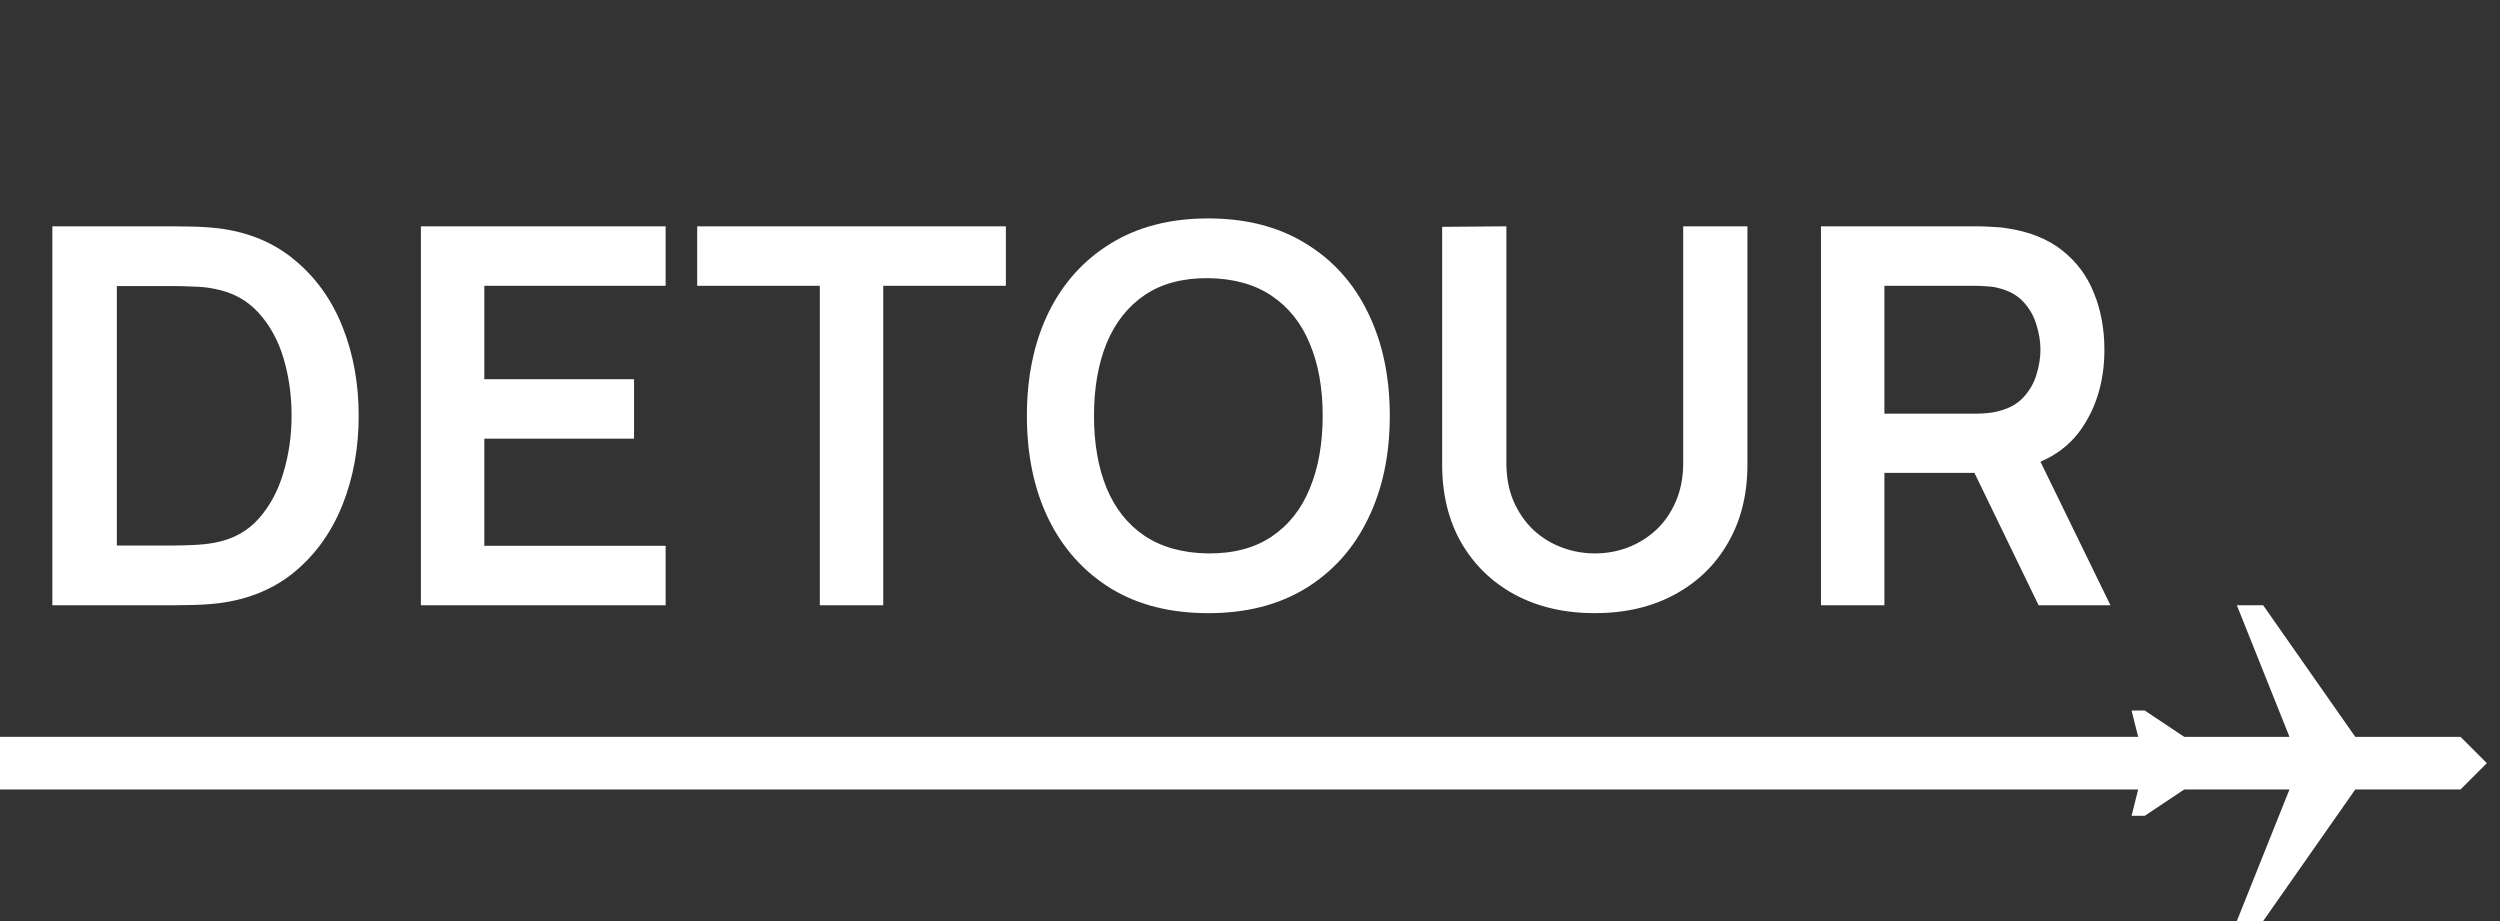
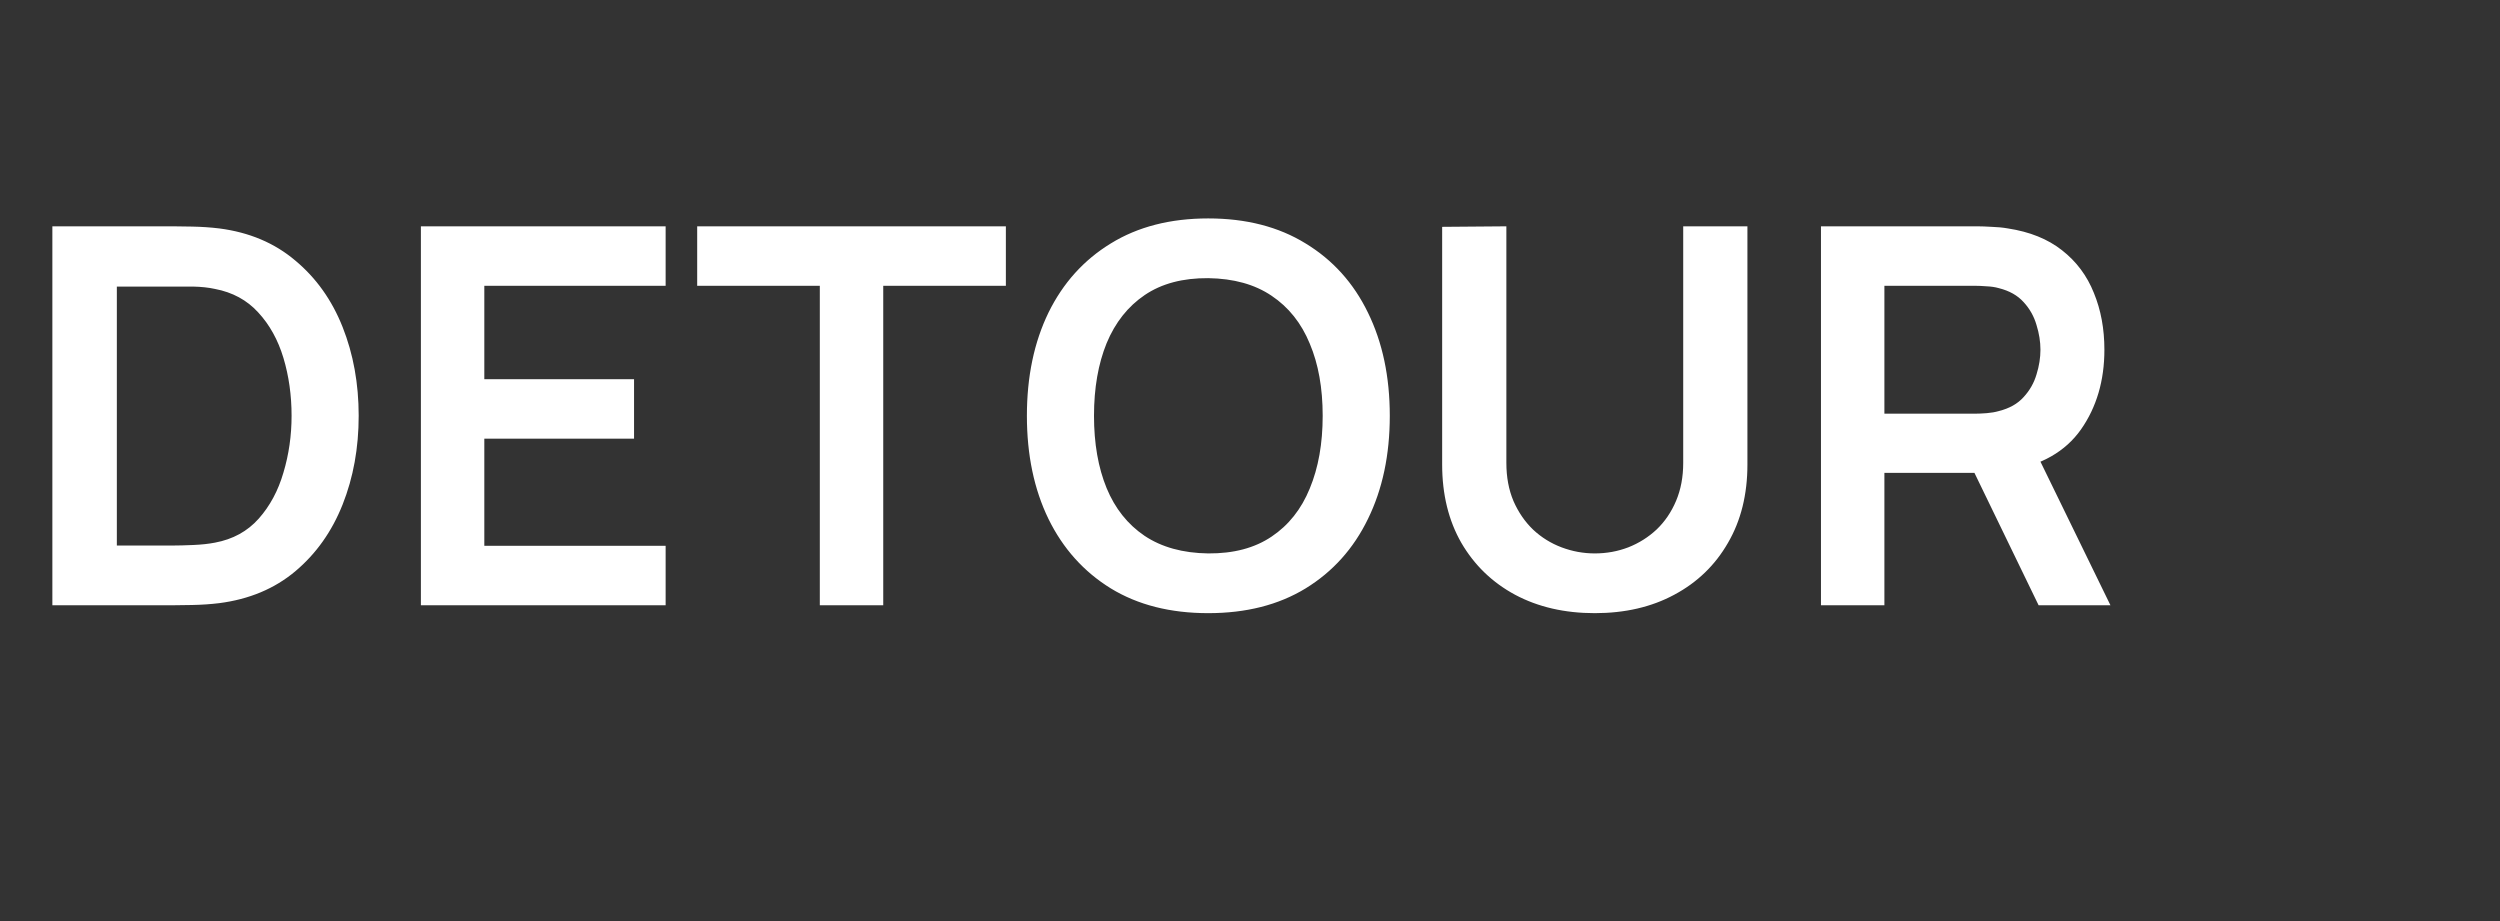
<svg xmlns="http://www.w3.org/2000/svg" width="95" height="35" viewBox="0 0 95 35" fill="none">
  <rect x="0" y="0" width="95" height="35" fill="#333333" stroke="none" />
-   <path d="M1.99 23V8.6H6.58C6.7 8.6 6.937 8.603 7.29 8.61C7.65 8.617 7.997 8.64 8.33 8.68C9.47 8.827 10.433 9.233 11.22 9.9C12.013 10.56 12.613 11.403 13.02 12.43C13.427 13.457 13.63 14.58 13.63 15.8C13.63 17.02 13.427 18.143 13.02 19.17C12.613 20.197 12.013 21.043 11.22 21.71C10.433 22.37 9.47 22.773 8.33 22.92C8.003 22.96 7.66 22.983 7.3 22.99C6.94 22.997 6.7 23 6.58 23H1.99ZM4.44 20.73H6.58C6.78 20.73 7.033 20.723 7.34 20.71C7.653 20.697 7.93 20.667 8.17 20.62C8.85 20.493 9.403 20.19 9.83 19.71C10.257 19.23 10.57 18.647 10.77 17.96C10.976 17.273 11.08 16.553 11.08 15.8C11.08 15.02 10.976 14.287 10.77 13.6C10.563 12.913 10.243 12.337 9.81 11.87C9.383 11.403 8.837 11.107 8.17 10.98C7.93 10.927 7.653 10.897 7.34 10.89C7.033 10.877 6.78 10.87 6.58 10.87H4.44V20.73ZM15.994 23V8.6H25.294V10.86H18.404V14.41H24.094V16.67H18.404V20.74H25.294V23H15.994ZM31.153 23V10.86H26.493V8.6H38.223V10.86H33.563V23H31.153ZM45.912 23.3C44.472 23.3 43.239 22.987 42.212 22.36C41.185 21.727 40.395 20.847 39.842 19.72C39.295 18.593 39.022 17.287 39.022 15.8C39.022 14.313 39.295 13.007 39.842 11.88C40.395 10.753 41.185 9.877 42.212 9.25C43.239 8.617 44.472 8.3 45.912 8.3C47.352 8.3 48.585 8.617 49.612 9.25C50.645 9.877 51.435 10.753 51.982 11.88C52.535 13.007 52.812 14.313 52.812 15.8C52.812 17.287 52.535 18.593 51.982 19.72C51.435 20.847 50.645 21.727 49.612 22.36C48.585 22.987 47.352 23.3 45.912 23.3ZM45.912 21.03C46.879 21.037 47.682 20.823 48.322 20.39C48.968 19.957 49.452 19.347 49.772 18.56C50.099 17.773 50.262 16.853 50.262 15.8C50.262 14.747 50.099 13.833 49.772 13.06C49.452 12.28 48.968 11.673 48.322 11.24C47.682 10.807 46.879 10.583 45.912 10.57C44.945 10.563 44.142 10.777 43.502 11.21C42.862 11.643 42.379 12.253 42.052 13.04C41.732 13.827 41.572 14.747 41.572 15.8C41.572 16.853 41.732 17.77 42.052 18.55C42.372 19.323 42.852 19.927 43.492 20.36C44.139 20.793 44.945 21.017 45.912 21.03ZM60.602 23.3C59.456 23.3 58.446 23.067 57.572 22.6C56.706 22.133 56.026 21.477 55.532 20.63C55.046 19.783 54.802 18.79 54.802 17.65V8.62L57.242 8.6V17.59C57.242 18.13 57.332 18.613 57.512 19.04C57.699 19.467 57.949 19.83 58.262 20.13C58.576 20.423 58.936 20.647 59.342 20.8C59.749 20.953 60.169 21.03 60.602 21.03C61.049 21.03 61.472 20.953 61.872 20.8C62.279 20.64 62.639 20.413 62.952 20.12C63.266 19.82 63.512 19.457 63.692 19.03C63.872 18.603 63.962 18.123 63.962 17.59V8.6H66.402V17.65C66.402 18.79 66.156 19.783 65.662 20.63C65.176 21.477 64.496 22.133 63.622 22.6C62.756 23.067 61.749 23.3 60.602 23.3ZM69.197 23V8.6H75.147C75.287 8.6 75.467 8.607 75.687 8.62C75.907 8.627 76.11 8.647 76.297 8.68C77.13 8.807 77.817 9.083 78.357 9.51C78.903 9.937 79.307 10.477 79.567 11.13C79.834 11.777 79.967 12.497 79.967 13.29C79.967 14.463 79.67 15.473 79.077 16.32C78.484 17.16 77.573 17.68 76.347 17.88L75.317 17.97H71.607V23H69.197ZM77.467 23L74.627 17.14L77.077 16.6L80.197 23H77.467ZM71.607 15.72H75.047C75.18 15.72 75.33 15.713 75.497 15.7C75.663 15.687 75.817 15.66 75.957 15.62C76.357 15.52 76.67 15.343 76.897 15.09C77.13 14.837 77.293 14.55 77.387 14.23C77.487 13.91 77.537 13.597 77.537 13.29C77.537 12.983 77.487 12.67 77.387 12.35C77.293 12.023 77.13 11.733 76.897 11.48C76.67 11.227 76.357 11.05 75.957 10.95C75.817 10.91 75.663 10.887 75.497 10.88C75.33 10.867 75.18 10.86 75.047 10.86H71.607V15.72Z" fill="white" />
-   <line y1="29" x2="83" y2="29" stroke="white" stroke-width="2" />
-   <path d="M83 28L81.5 27H81L81.5 29L81 31H81.5L83 30H87L85 35H86L89.5 30H93.5L94.5 29L93.5 28H89.5L86 23H85L87 28H83Z" fill="white" />
+   <path d="M1.99 23V8.6H6.58C6.7 8.6 6.937 8.603 7.29 8.61C7.65 8.617 7.997 8.64 8.33 8.68C9.47 8.827 10.433 9.233 11.22 9.9C12.013 10.56 12.613 11.403 13.02 12.43C13.427 13.457 13.63 14.58 13.63 15.8C13.63 17.02 13.427 18.143 13.02 19.17C12.613 20.197 12.013 21.043 11.22 21.71C10.433 22.37 9.47 22.773 8.33 22.92C8.003 22.96 7.66 22.983 7.3 22.99C6.94 22.997 6.7 23 6.58 23H1.99ZM4.44 20.73H6.58C6.78 20.73 7.033 20.723 7.34 20.71C7.653 20.697 7.93 20.667 8.17 20.62C8.85 20.493 9.403 20.19 9.83 19.71C10.257 19.23 10.57 18.647 10.77 17.96C10.976 17.273 11.08 16.553 11.08 15.8C11.08 15.02 10.976 14.287 10.77 13.6C10.563 12.913 10.243 12.337 9.81 11.87C9.383 11.403 8.837 11.107 8.17 10.98C7.93 10.927 7.653 10.897 7.34 10.89H4.44V20.73ZM15.994 23V8.6H25.294V10.86H18.404V14.41H24.094V16.67H18.404V20.74H25.294V23H15.994ZM31.153 23V10.86H26.493V8.6H38.223V10.86H33.563V23H31.153ZM45.912 23.3C44.472 23.3 43.239 22.987 42.212 22.36C41.185 21.727 40.395 20.847 39.842 19.72C39.295 18.593 39.022 17.287 39.022 15.8C39.022 14.313 39.295 13.007 39.842 11.88C40.395 10.753 41.185 9.877 42.212 9.25C43.239 8.617 44.472 8.3 45.912 8.3C47.352 8.3 48.585 8.617 49.612 9.25C50.645 9.877 51.435 10.753 51.982 11.88C52.535 13.007 52.812 14.313 52.812 15.8C52.812 17.287 52.535 18.593 51.982 19.72C51.435 20.847 50.645 21.727 49.612 22.36C48.585 22.987 47.352 23.3 45.912 23.3ZM45.912 21.03C46.879 21.037 47.682 20.823 48.322 20.39C48.968 19.957 49.452 19.347 49.772 18.56C50.099 17.773 50.262 16.853 50.262 15.8C50.262 14.747 50.099 13.833 49.772 13.06C49.452 12.28 48.968 11.673 48.322 11.24C47.682 10.807 46.879 10.583 45.912 10.57C44.945 10.563 44.142 10.777 43.502 11.21C42.862 11.643 42.379 12.253 42.052 13.04C41.732 13.827 41.572 14.747 41.572 15.8C41.572 16.853 41.732 17.77 42.052 18.55C42.372 19.323 42.852 19.927 43.492 20.36C44.139 20.793 44.945 21.017 45.912 21.03ZM60.602 23.3C59.456 23.3 58.446 23.067 57.572 22.6C56.706 22.133 56.026 21.477 55.532 20.63C55.046 19.783 54.802 18.79 54.802 17.65V8.62L57.242 8.6V17.59C57.242 18.13 57.332 18.613 57.512 19.04C57.699 19.467 57.949 19.83 58.262 20.13C58.576 20.423 58.936 20.647 59.342 20.8C59.749 20.953 60.169 21.03 60.602 21.03C61.049 21.03 61.472 20.953 61.872 20.8C62.279 20.64 62.639 20.413 62.952 20.12C63.266 19.82 63.512 19.457 63.692 19.03C63.872 18.603 63.962 18.123 63.962 17.59V8.6H66.402V17.65C66.402 18.79 66.156 19.783 65.662 20.63C65.176 21.477 64.496 22.133 63.622 22.6C62.756 23.067 61.749 23.3 60.602 23.3ZM69.197 23V8.6H75.147C75.287 8.6 75.467 8.607 75.687 8.62C75.907 8.627 76.11 8.647 76.297 8.68C77.13 8.807 77.817 9.083 78.357 9.51C78.903 9.937 79.307 10.477 79.567 11.13C79.834 11.777 79.967 12.497 79.967 13.29C79.967 14.463 79.67 15.473 79.077 16.32C78.484 17.16 77.573 17.68 76.347 17.88L75.317 17.97H71.607V23H69.197ZM77.467 23L74.627 17.14L77.077 16.6L80.197 23H77.467ZM71.607 15.72H75.047C75.18 15.72 75.33 15.713 75.497 15.7C75.663 15.687 75.817 15.66 75.957 15.62C76.357 15.52 76.67 15.343 76.897 15.09C77.13 14.837 77.293 14.55 77.387 14.23C77.487 13.91 77.537 13.597 77.537 13.29C77.537 12.983 77.487 12.67 77.387 12.35C77.293 12.023 77.13 11.733 76.897 11.48C76.67 11.227 76.357 11.05 75.957 10.95C75.817 10.91 75.663 10.887 75.497 10.88C75.33 10.867 75.18 10.86 75.047 10.86H71.607V15.72Z" fill="white" />
</svg>